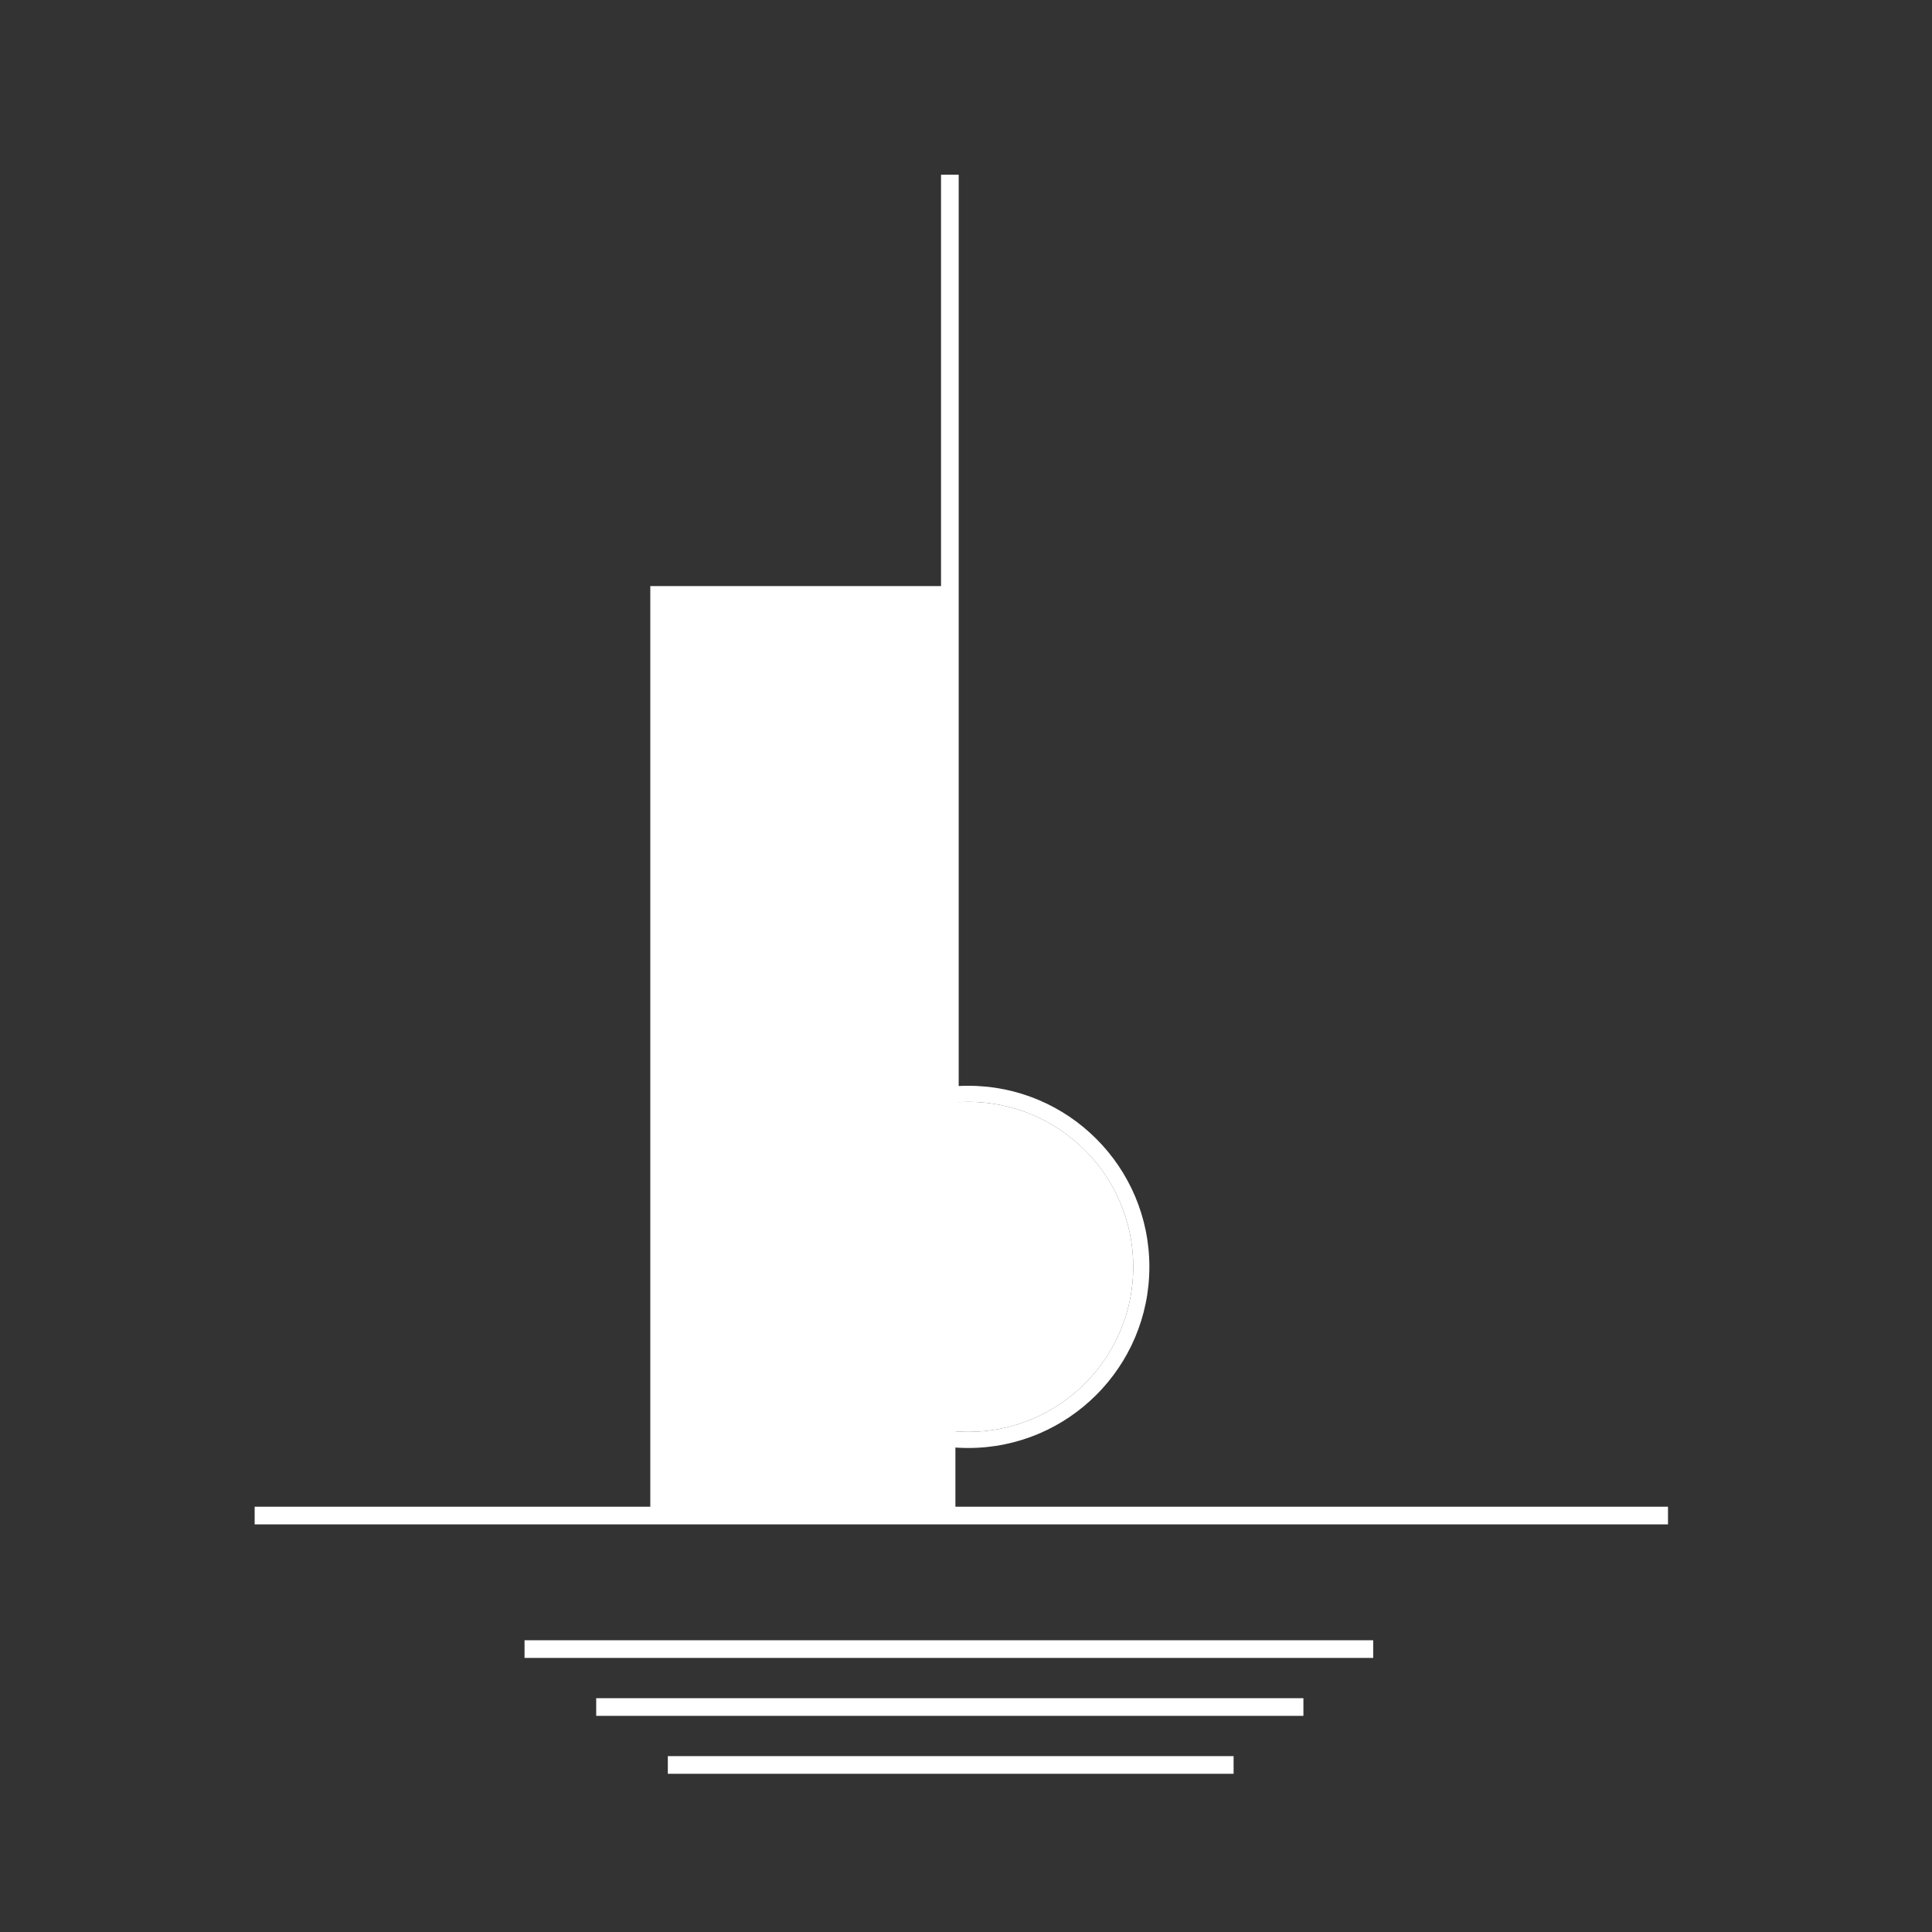
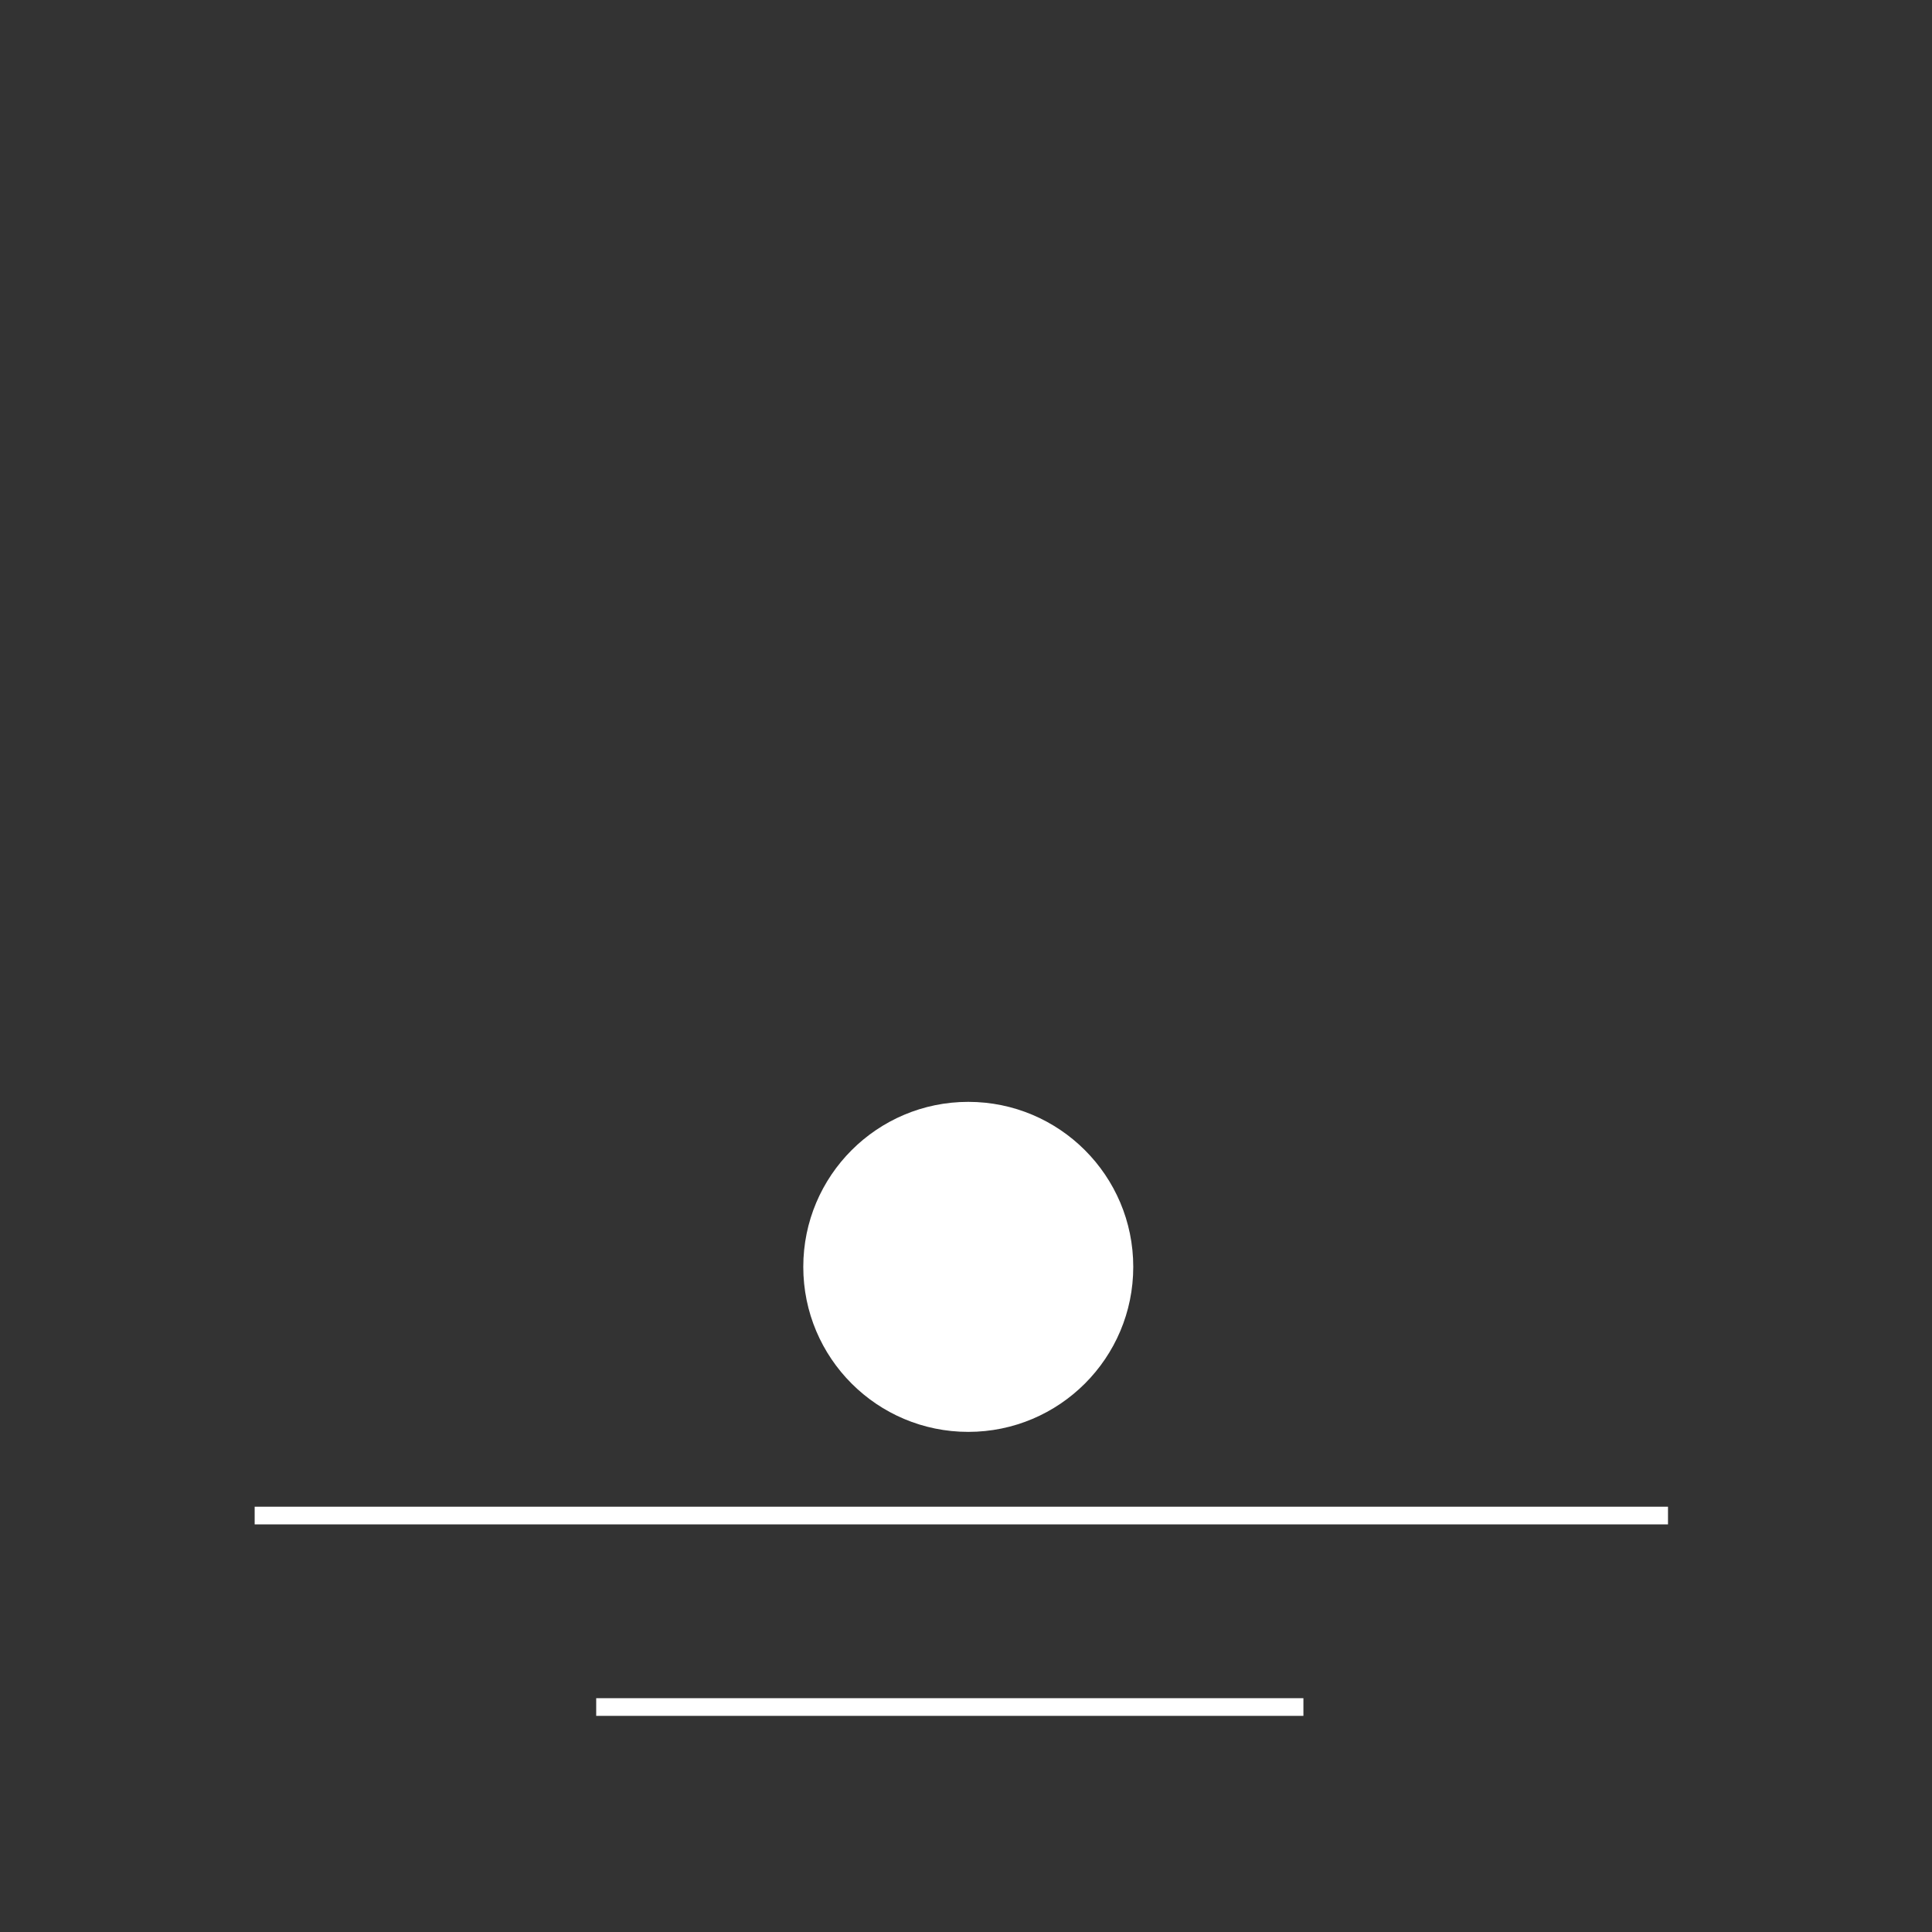
<svg xmlns="http://www.w3.org/2000/svg" width="100%" height="100%" viewBox="0 0 600 600" version="1.1" xml:space="preserve" style="fill-rule:evenodd;clip-rule:evenodd;stroke-linejoin:round;stroke-miterlimit:2;">
  <rect x="0" y="0" width="600" height="600" fill="#333333" stroke="none" />
  <g transform="matrix(1,0,0,1,-1716.16,-33.726)">
    <g id="Artboard1" transform="matrix(1.498,0,0,1.981,1756.8,59.612)">
      <rect x="-27.12" y="-13.069" width="400.43" height="302.914" style="fill:none;" />
      <g transform="matrix(0.517,0,0,0.391,3529.15,-2230.04)">
        <g transform="matrix(0.78,0,4.62223e-33,0.492,-1440.27,2733.69)">
-           <rect x="-6702.66" y="7304.81" width="436.292" height="14.396" style="fill:white;" />
-         </g>
+           </g>
        <g transform="matrix(0.65,0,3.85186e-33,0.492,-2282.88,2756.92)">
          <rect x="-6702.66" y="7304.81" width="436.292" height="14.396" style="fill:white;" />
        </g>
        <g transform="matrix(6.36536e-17,-1.04,0.492,3.0142e-17,-10095.3,-776.966)">
-           <rect x="-6702.66" y="7304.81" width="436.292" height="14.396" style="fill:white;" />
-         </g>
+           </g>
        <g transform="matrix(0.52,0,3.08149e-33,0.492,-3125.5,2780.15)">
-           <rect x="-6702.66" y="7304.81" width="436.292" height="14.396" style="fill:white;" />
-         </g>
+           </g>
        <g transform="matrix(1.299,0,7.70372e-33,0.492,1930.19,2680.15)">
          <rect x="-6702.66" y="7304.81" width="436.292" height="14.396" style="fill:white;" />
        </g>
        <g transform="matrix(1,0,0,1,21.447,0.615)">
-           <rect x="-6639.36" y="5904.38" width="122.347" height="375.274" style="fill:white;" />
-         </g>
+           </g>
        <circle cx="-6490.41" cy="6177.95" r="66.159" style="fill:white;" />
-         <path d="M-6490.41,6105.34C-6450.33,6105.34 -6417.79,6137.87 -6417.79,6177.95C-6417.79,6218.03 -6450.33,6250.57 -6490.41,6250.57C-6530.49,6250.57 -6563.03,6218.03 -6563.03,6177.95C-6563.03,6137.87 -6530.49,6105.34 -6490.41,6105.34ZM-6490.41,6111.79C-6526.93,6111.79 -6556.57,6141.44 -6556.57,6177.95C-6556.57,6214.47 -6526.93,6244.11 -6490.41,6244.11C-6453.9,6244.11 -6424.25,6214.47 -6424.25,6177.95C-6424.25,6141.44 -6453.9,6111.79 -6490.41,6111.79Z" style="fill:white;" />
      </g>
    </g>
  </g>
</svg>